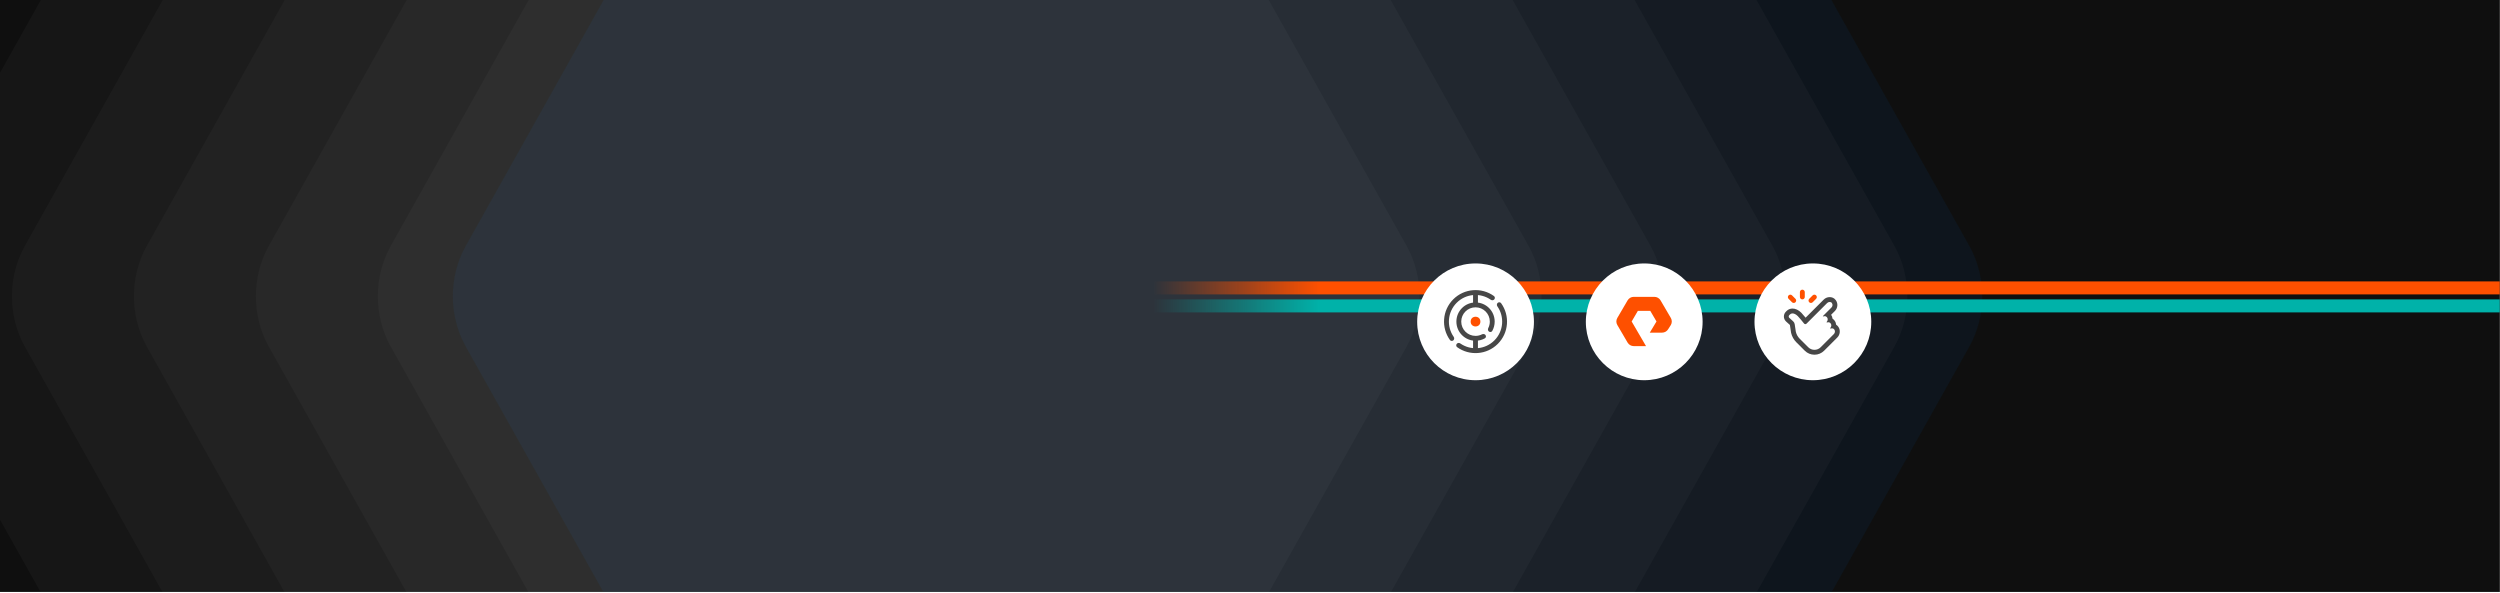
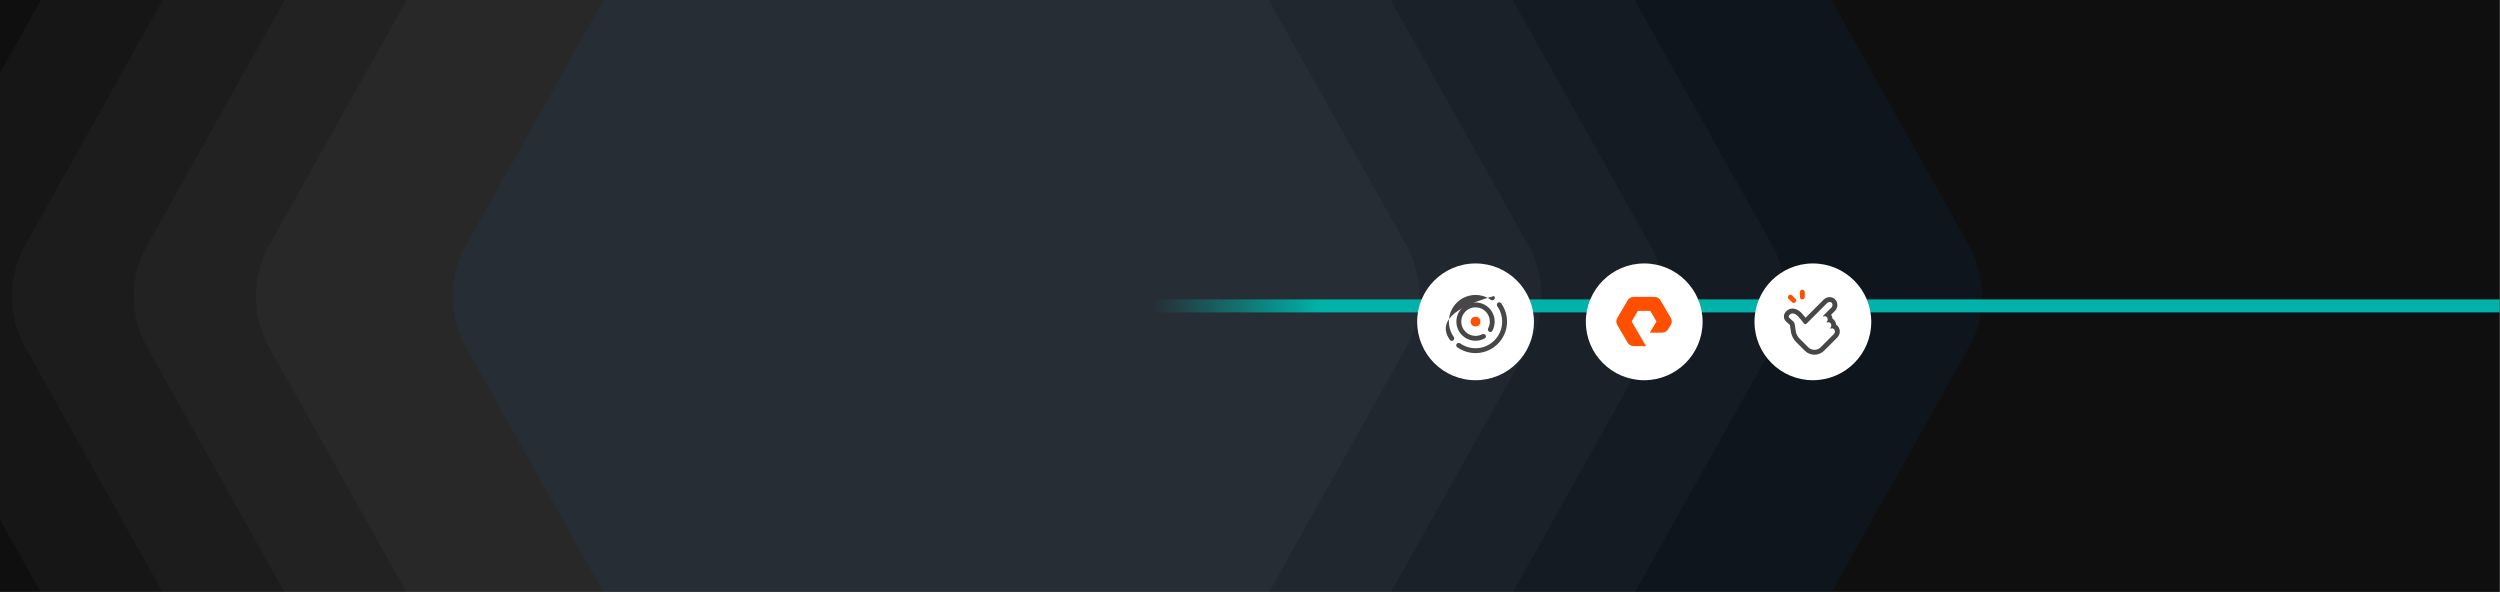
<svg xmlns="http://www.w3.org/2000/svg" width="2501" height="593" viewBox="0 0 2501 593" fill="none">
  <g clip-path="url(#clip0_9705_32439)">
    <rect width="2500.86" height="592.203" fill="#0F0F0F" />
    <g opacity="0.3" filter="url(#filter0_f_9705_32439)">
      <path fill-rule="evenodd" clip-rule="evenodd" d="M1744.15 -57H691.908C657.181 -57 626.313 -38.436 608.306 -7.939L465.54 246.65C448.82 277.147 448.82 315.601 465.54 346.098L608.306 600.686C625.027 631.184 657.181 649.748 691.908 649.748H1744.15C1778.88 649.748 1809.75 631.184 1827.75 600.686L1970.52 346.098C1987.24 315.601 1987.24 277.147 1970.52 246.65L1827.75 -7.939C1809.75 -38.436 1777.59 -57 1744.15 -57Z" fill="#09233B" />
    </g>
    <path fill-rule="evenodd" clip-rule="evenodd" d="M1181.15 -57H128.908C94.181 -57 63.313 -38.436 45.306 -7.939L-97.46 246.65C-114.18 277.147 -114.18 315.601 -97.46 346.098L45.306 600.686C62.027 631.184 94.181 649.748 128.908 649.748H1181.15C1215.88 649.748 1246.75 631.184 1264.75 600.686L1407.52 346.098C1424.24 315.601 1424.24 277.147 1407.52 246.65L1264.75 -7.939C1246.75 -38.436 1214.59 -57 1181.15 -57Z" fill="white" fill-opacity="0.03" />
    <path fill-rule="evenodd" clip-rule="evenodd" d="M1303.15 -57H250.908C216.181 -57 185.313 -38.436 167.306 -7.939L24.54 246.65C7.82 277.147 7.82 315.601 24.54 346.098L167.306 600.686C184.027 631.184 216.181 649.748 250.908 649.748H1303.15C1337.88 649.748 1368.75 631.184 1386.75 600.686L1529.52 346.098C1546.24 315.601 1546.24 277.147 1529.52 246.65L1386.75 -7.939C1368.75 -38.436 1336.59 -57 1303.15 -57Z" fill="white" fill-opacity="0.03" />
    <path fill-rule="evenodd" clip-rule="evenodd" d="M1425.15 -57H372.908C338.181 -57 307.313 -38.436 289.306 -7.939L146.54 246.65C129.82 277.147 129.82 315.601 146.54 346.098L289.306 600.686C306.027 631.184 338.181 649.748 372.908 649.748H1425.15C1459.88 649.748 1490.75 631.184 1508.75 600.686L1651.52 346.098C1668.24 315.601 1668.24 277.147 1651.52 246.65L1508.75 -7.939C1490.75 -38.436 1458.59 -57 1425.15 -57Z" fill="white" fill-opacity="0.03" />
    <path fill-rule="evenodd" clip-rule="evenodd" d="M1547.15 -57H494.908C460.181 -57 429.313 -38.436 411.306 -7.939L268.54 246.65C251.82 277.147 251.82 315.601 268.54 346.098L411.306 600.686C428.027 631.184 460.181 649.748 494.908 649.748H1547.15C1581.88 649.748 1612.75 631.184 1630.75 600.686L1773.52 346.098C1790.24 315.601 1790.24 277.147 1773.52 246.65L1630.75 -7.939C1612.75 -38.436 1580.59 -57 1547.15 -57Z" fill="white" fill-opacity="0.03" />
-     <path fill-rule="evenodd" clip-rule="evenodd" d="M1669.15 -57H616.908C582.181 -57 551.313 -38.436 533.306 -7.939L390.54 246.65C373.82 277.147 373.82 315.601 390.54 346.098L533.306 600.686C550.027 631.184 582.181 649.748 616.908 649.748H1669.15C1703.88 649.748 1734.75 631.184 1752.75 600.686L1895.52 346.098C1912.24 315.601 1912.24 277.147 1895.52 246.65L1752.75 -7.939C1734.75 -38.436 1702.59 -57 1669.15 -57Z" fill="white" fill-opacity="0.03" />
    <mask id="mask0_9705_32439" style="mask-type:alpha" maskUnits="userSpaceOnUse" x="1085" y="171" width="2032" height="250">
      <rect width="2032" height="250" transform="matrix(-1 0 0 1 3117 171)" fill="url(#paint0_linear_9705_32439)" />
    </mask>
    <g mask="url(#mask0_9705_32439)">
-       <path d="M1110 288H2810" stroke="#FE5000" stroke-width="12.979" stroke-linecap="round" stroke-linejoin="round" />
      <path d="M1110 306H2810" stroke="#00B2A9" stroke-width="12.979" stroke-linecap="round" stroke-linejoin="round" />
    </g>
    <g filter="url(#filter1_d_9705_32439)">
      <circle cx="1813.61" cy="296" r="58.407" fill="white" />
      <path d="M1830.31 276.137C1830.31 276.137 1830.45 276.137 1830.52 276.137C1831.47 276.202 1832.01 276.348 1832.64 277.224C1833.63 278.603 1833.36 280.534 1832.14 281.734L1823.65 290.219C1823.52 290.349 1823.7 290.609 1823.87 290.609C1823.88 290.609 1823.9 290.609 1823.91 290.609C1824.4 290.43 1824.89 290.333 1825.36 290.333C1826.31 290.333 1827.17 290.739 1827.86 291.663C1828.85 293.042 1828.55 294.989 1827.35 296.174C1827.19 296.336 1827.39 296.644 1827.6 296.644C1827.61 296.644 1827.65 296.644 1827.66 296.644C1828.13 296.498 1828.59 296.417 1829.02 296.417C1829.97 296.417 1830.81 296.79 1831.46 297.699C1832.45 299.078 1832.17 301.008 1830.96 302.209C1830.76 302.404 1830.96 302.744 1831.21 302.744C1831.25 302.744 1831.26 302.744 1831.3 302.744C1831.78 302.598 1832.25 302.517 1832.71 302.517C1833.62 302.517 1834.44 302.858 1835.08 303.75C1836.07 305.129 1835.79 307.076 1834.57 308.261L1821.4 321.435C1819.68 323.154 1817.44 324.014 1815.19 324.014C1812.93 324.014 1810.69 323.154 1808.97 321.435L1800.42 312.901C1798.52 311.003 1797.18 308.601 1796.56 305.973L1795.42 298.38C1795.26 297.261 1794.71 296.239 1793.87 295.492L1789.99 291.988C1789.26 291.242 1789.26 290.057 1789.99 289.327L1790.83 288.5C1791.43 287.899 1792.26 287.575 1793.22 287.575C1794.76 287.575 1796.67 288.419 1798.57 290.333C1799.84 291.599 1803.07 295.557 1804.8 297.715C1805.13 298.121 1805.6 298.315 1806.07 298.315C1806.49 298.315 1806.89 298.153 1807.22 297.845L1827.84 277.224C1828.52 276.543 1829.41 276.137 1830.31 276.137ZM1830.31 271.27C1828.15 271.27 1826.01 272.195 1824.4 273.785L1806.33 291.858C1804.28 289.36 1802.84 287.705 1802.03 286.894C1799.33 284.2 1796.2 282.708 1793.23 282.708C1791 282.708 1788.93 283.551 1787.41 285.06L1786.58 285.888C1783.95 288.516 1783.94 292.799 1786.55 295.427L1786.65 295.525L1786.74 295.622L1790.62 299.126L1791.76 306.719L1791.79 306.93L1791.84 307.141C1792.67 310.629 1794.45 313.826 1796.98 316.373L1805.53 324.907C1808.11 327.486 1811.53 328.898 1815.19 328.898C1818.84 328.898 1822.26 327.47 1824.84 324.89L1838.01 311.716C1840.93 308.812 1841.37 304.156 1839.02 300.911C1838.42 300.067 1837.69 299.386 1836.88 298.867C1836.75 297.455 1836.26 296.076 1835.4 294.892C1834.8 294.048 1834.07 293.351 1833.26 292.815C1833.13 291.436 1832.67 290.106 1831.85 288.938L1835.58 285.206C1838.53 282.253 1838.95 277.711 1836.58 274.401C1834.78 271.886 1832.59 271.416 1830.87 271.286C1830.68 271.286 1830.5 271.27 1830.31 271.27Z" fill="#474747" />
      <path d="M1800.63 266.26C1800.63 264.916 1801.72 263.827 1803.07 263.827C1804.41 263.827 1805.5 264.916 1805.5 266.26V271.127C1805.5 272.472 1804.41 273.561 1803.07 273.561C1801.72 273.561 1800.63 272.472 1800.63 271.127V266.26Z" fill="#FE5000" />
      <path d="M1789.3 272.971C1788.35 272.02 1788.35 270.479 1789.3 269.529C1790.25 268.579 1791.79 268.579 1792.74 269.529L1796.18 272.971C1797.13 273.921 1797.13 275.462 1796.18 276.412C1795.23 277.363 1793.69 277.363 1792.74 276.412L1789.3 272.971Z" fill="#FE5000" />
-       <path d="M1813.39 269.529C1814.34 268.579 1815.88 268.579 1816.83 269.529C1817.78 270.479 1817.78 272.02 1816.83 272.971L1813.39 276.412C1812.44 277.363 1810.9 277.363 1809.95 276.412C1809 275.462 1809 273.921 1809.95 272.971L1813.39 269.529Z" fill="#FE5000" />
    </g>
    <g filter="url(#filter2_d_9705_32439)">
      <circle cx="1644.88" cy="296" r="58.407" fill="white" />
      <path fill-rule="evenodd" clip-rule="evenodd" d="M1646.68 320.301H1634.42C1631.89 320.301 1629.53 318.954 1628.26 316.793L1617.95 299.158C1616.68 296.994 1616.68 294.307 1617.95 292.146L1628.26 274.51C1629.53 272.347 1631.89 271 1634.42 271H1655.05C1657.58 271 1659.94 272.347 1661.2 274.51L1671.52 292.146C1672.78 294.307 1672.78 296.994 1671.52 299.158L1668.85 303.356C1667.61 305.479 1665.25 306.824 1662.72 306.824H1650.44L1657.15 295.643L1650.94 285.031H1638.52L1632.31 295.65L1646.68 320.301Z" fill="#FE5000" />
    </g>
    <g filter="url(#filter3_d_9705_32439)">
      <circle cx="1476.15" cy="296" r="58.407" fill="white" />
      <g clip-path="url(#clip1_9705_32439)">
-         <path fill-rule="evenodd" clip-rule="evenodd" d="M1494.75 273.699C1495.76 272.69 1495.7 271.027 1494.54 270.191C1482.22 261.298 1464.93 262.395 1453.84 273.484C1442.75 284.573 1441.65 301.87 1450.55 314.188C1451.38 315.345 1453.04 315.405 1454.05 314.396C1454.95 313.499 1455 312.072 1454.28 311.034C1447 300.64 1448 286.21 1457.28 276.926C1466.56 267.642 1480.99 266.641 1491.39 273.922C1492.43 274.649 1493.85 274.596 1494.75 273.699ZM1457.5 317.838C1458.39 316.941 1459.82 316.888 1460.86 317.615C1471.25 324.896 1485.68 323.895 1494.97 314.611C1504.25 305.327 1505.25 290.897 1497.97 280.503C1497.24 279.465 1497.3 278.038 1498.19 277.141C1499.2 276.132 1500.86 276.192 1501.7 277.349C1510.59 289.667 1509.5 306.964 1498.41 318.053C1487.32 329.142 1470.02 330.239 1457.7 321.346C1456.55 320.51 1456.49 318.847 1457.5 317.838Z" fill="#474747" />
+         <path fill-rule="evenodd" clip-rule="evenodd" d="M1494.75 273.699C1495.76 272.69 1495.7 271.027 1494.54 270.191C1442.75 284.573 1441.65 301.87 1450.55 314.188C1451.38 315.345 1453.04 315.405 1454.05 314.396C1454.95 313.499 1455 312.072 1454.28 311.034C1447 300.64 1448 286.21 1457.28 276.926C1466.56 267.642 1480.99 266.641 1491.39 273.922C1492.43 274.649 1493.85 274.596 1494.75 273.699ZM1457.5 317.838C1458.39 316.941 1459.82 316.888 1460.86 317.615C1471.25 324.896 1485.68 323.895 1494.97 314.611C1504.25 305.327 1505.25 290.897 1497.97 280.503C1497.24 279.465 1497.3 278.038 1498.19 277.141C1499.2 276.132 1500.86 276.192 1501.7 277.349C1510.59 289.667 1509.5 306.964 1498.41 318.053C1487.32 329.142 1470.02 330.239 1457.7 321.346C1456.55 320.51 1456.49 318.847 1457.5 317.838Z" fill="#474747" />
        <path fill-rule="evenodd" clip-rule="evenodd" d="M1461.83 295.768C1461.83 287.877 1468.23 281.479 1476.12 281.479C1484.01 281.479 1490.41 287.877 1490.41 295.768C1490.41 298.086 1489.86 300.275 1488.88 302.21C1488.33 303.291 1488.43 304.631 1489.28 305.487C1490.34 306.547 1492.11 306.439 1492.84 305.132C1494.39 302.363 1495.28 299.169 1495.28 295.768C1495.28 285.188 1486.7 276.612 1476.12 276.612C1465.54 276.612 1456.97 285.188 1456.97 295.768C1456.97 306.348 1465.54 314.925 1476.12 314.925C1479.52 314.925 1482.72 314.039 1485.49 312.485C1486.79 311.751 1486.9 309.989 1485.84 308.929C1484.98 308.072 1483.65 307.98 1482.56 308.527C1480.63 309.506 1478.44 310.057 1476.12 310.057C1468.23 310.057 1461.83 303.66 1461.83 295.768Z" fill="#474747" />
-         <rect x="1473.65" y="265.872" width="4.867" height="13.085" fill="#474747" />
-         <rect x="1473.65" y="312.579" width="4.867" height="13.085" fill="#474747" />
        <circle cx="1476.12" cy="295.769" r="4.867" fill="#FE5000" />
      </g>
    </g>
  </g>
  <defs>
    <filter id="filter0_f_9705_32439" x="241" y="-269" width="1954.06" height="1130.75" filterUnits="userSpaceOnUse" color-interpolation-filters="sRGB">
      <feFlood flood-opacity="0" result="BackgroundImageFix" />
      <feBlend mode="normal" in="SourceGraphic" in2="BackgroundImageFix" result="shape" />
      <feGaussianBlur stdDeviation="106" result="effect1_foregroundBlur_9705_32439" />
    </filter>
    <filter id="filter1_d_9705_32439" x="1677.33" y="185.676" width="272.564" height="272.564" filterUnits="userSpaceOnUse" color-interpolation-filters="sRGB">
      <feFlood flood-opacity="0" result="BackgroundImageFix" />
      <feColorMatrix in="SourceAlpha" type="matrix" values="0 0 0 0 0 0 0 0 0 0 0 0 0 0 0 0 0 0 127 0" result="hardAlpha" />
      <feOffset dy="25.959" />
      <feGaussianBlur stdDeviation="38.938" />
      <feColorMatrix type="matrix" values="0 0 0 0 0 0 0 0 0 0 0 0 0 0 0 0 0 0 0.2 0" />
      <feBlend mode="normal" in2="BackgroundImageFix" result="effect1_dropShadow_9705_32439" />
      <feBlend mode="normal" in="SourceGraphic" in2="effect1_dropShadow_9705_32439" result="shape" />
    </filter>
    <filter id="filter2_d_9705_32439" x="1508.6" y="185.676" width="272.564" height="272.564" filterUnits="userSpaceOnUse" color-interpolation-filters="sRGB">
      <feFlood flood-opacity="0" result="BackgroundImageFix" />
      <feColorMatrix in="SourceAlpha" type="matrix" values="0 0 0 0 0 0 0 0 0 0 0 0 0 0 0 0 0 0 127 0" result="hardAlpha" />
      <feOffset dy="25.959" />
      <feGaussianBlur stdDeviation="38.938" />
      <feColorMatrix type="matrix" values="0 0 0 0 0 0 0 0 0 0 0 0 0 0 0 0 0 0 0.2 0" />
      <feBlend mode="normal" in2="BackgroundImageFix" result="effect1_dropShadow_9705_32439" />
      <feBlend mode="normal" in="SourceGraphic" in2="effect1_dropShadow_9705_32439" result="shape" />
    </filter>
    <filter id="filter3_d_9705_32439" x="1339.87" y="185.676" width="272.564" height="272.564" filterUnits="userSpaceOnUse" color-interpolation-filters="sRGB">
      <feFlood flood-opacity="0" result="BackgroundImageFix" />
      <feColorMatrix in="SourceAlpha" type="matrix" values="0 0 0 0 0 0 0 0 0 0 0 0 0 0 0 0 0 0 127 0" result="hardAlpha" />
      <feOffset dy="25.959" />
      <feGaussianBlur stdDeviation="38.938" />
      <feColorMatrix type="matrix" values="0 0 0 0 0 0 0 0 0 0 0 0 0 0 0 0 0 0 0.2 0" />
      <feBlend mode="normal" in2="BackgroundImageFix" result="effect1_dropShadow_9705_32439" />
      <feBlend mode="normal" in="SourceGraphic" in2="effect1_dropShadow_9705_32439" result="shape" />
    </filter>
    <linearGradient id="paint0_linear_9705_32439" x1="1795.61" y1="116.987" x2="1963.81" y2="116.987" gradientUnits="userSpaceOnUse">
      <stop />
      <stop offset="1" stop-opacity="0" />
    </linearGradient>
    <clipPath id="clip0_9705_32439">
      <rect width="2500.86" height="592.203" fill="white" />
    </clipPath>
    <clipPath id="clip1_9705_32439">
      <rect width="77.88" height="77.88" fill="white" transform="translate(1437.06 257.06)" />
    </clipPath>
  </defs>
</svg>